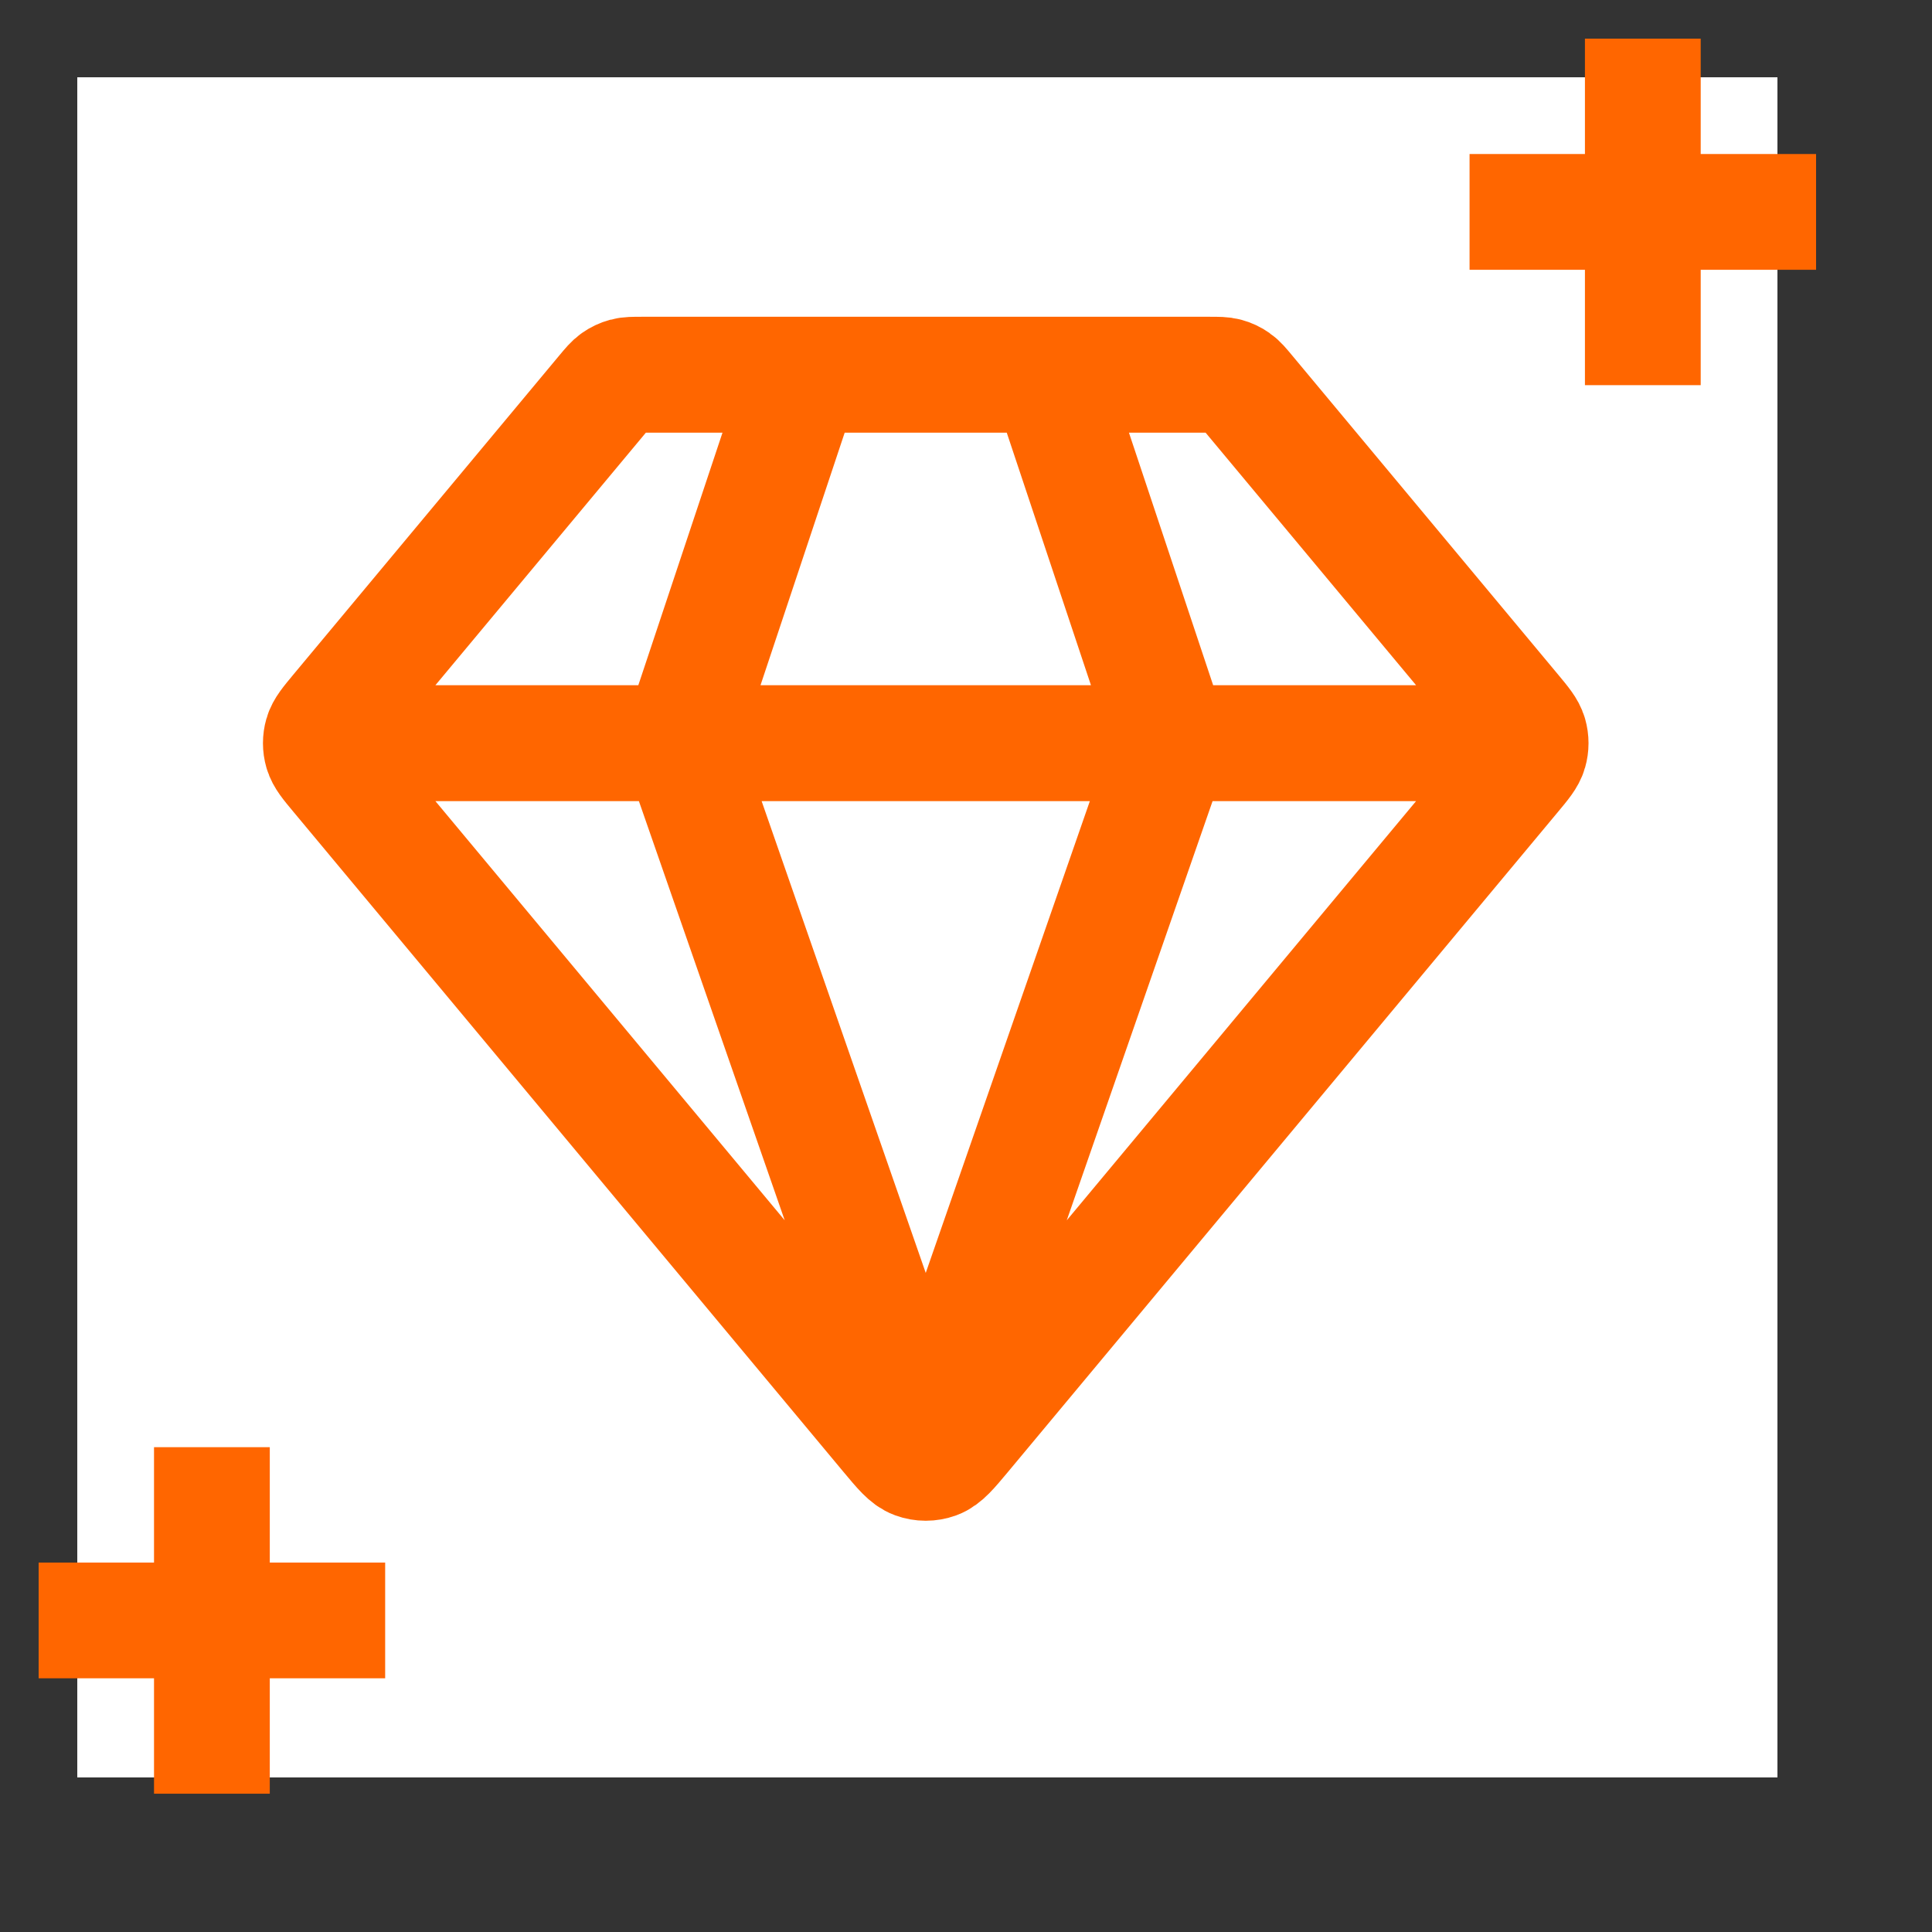
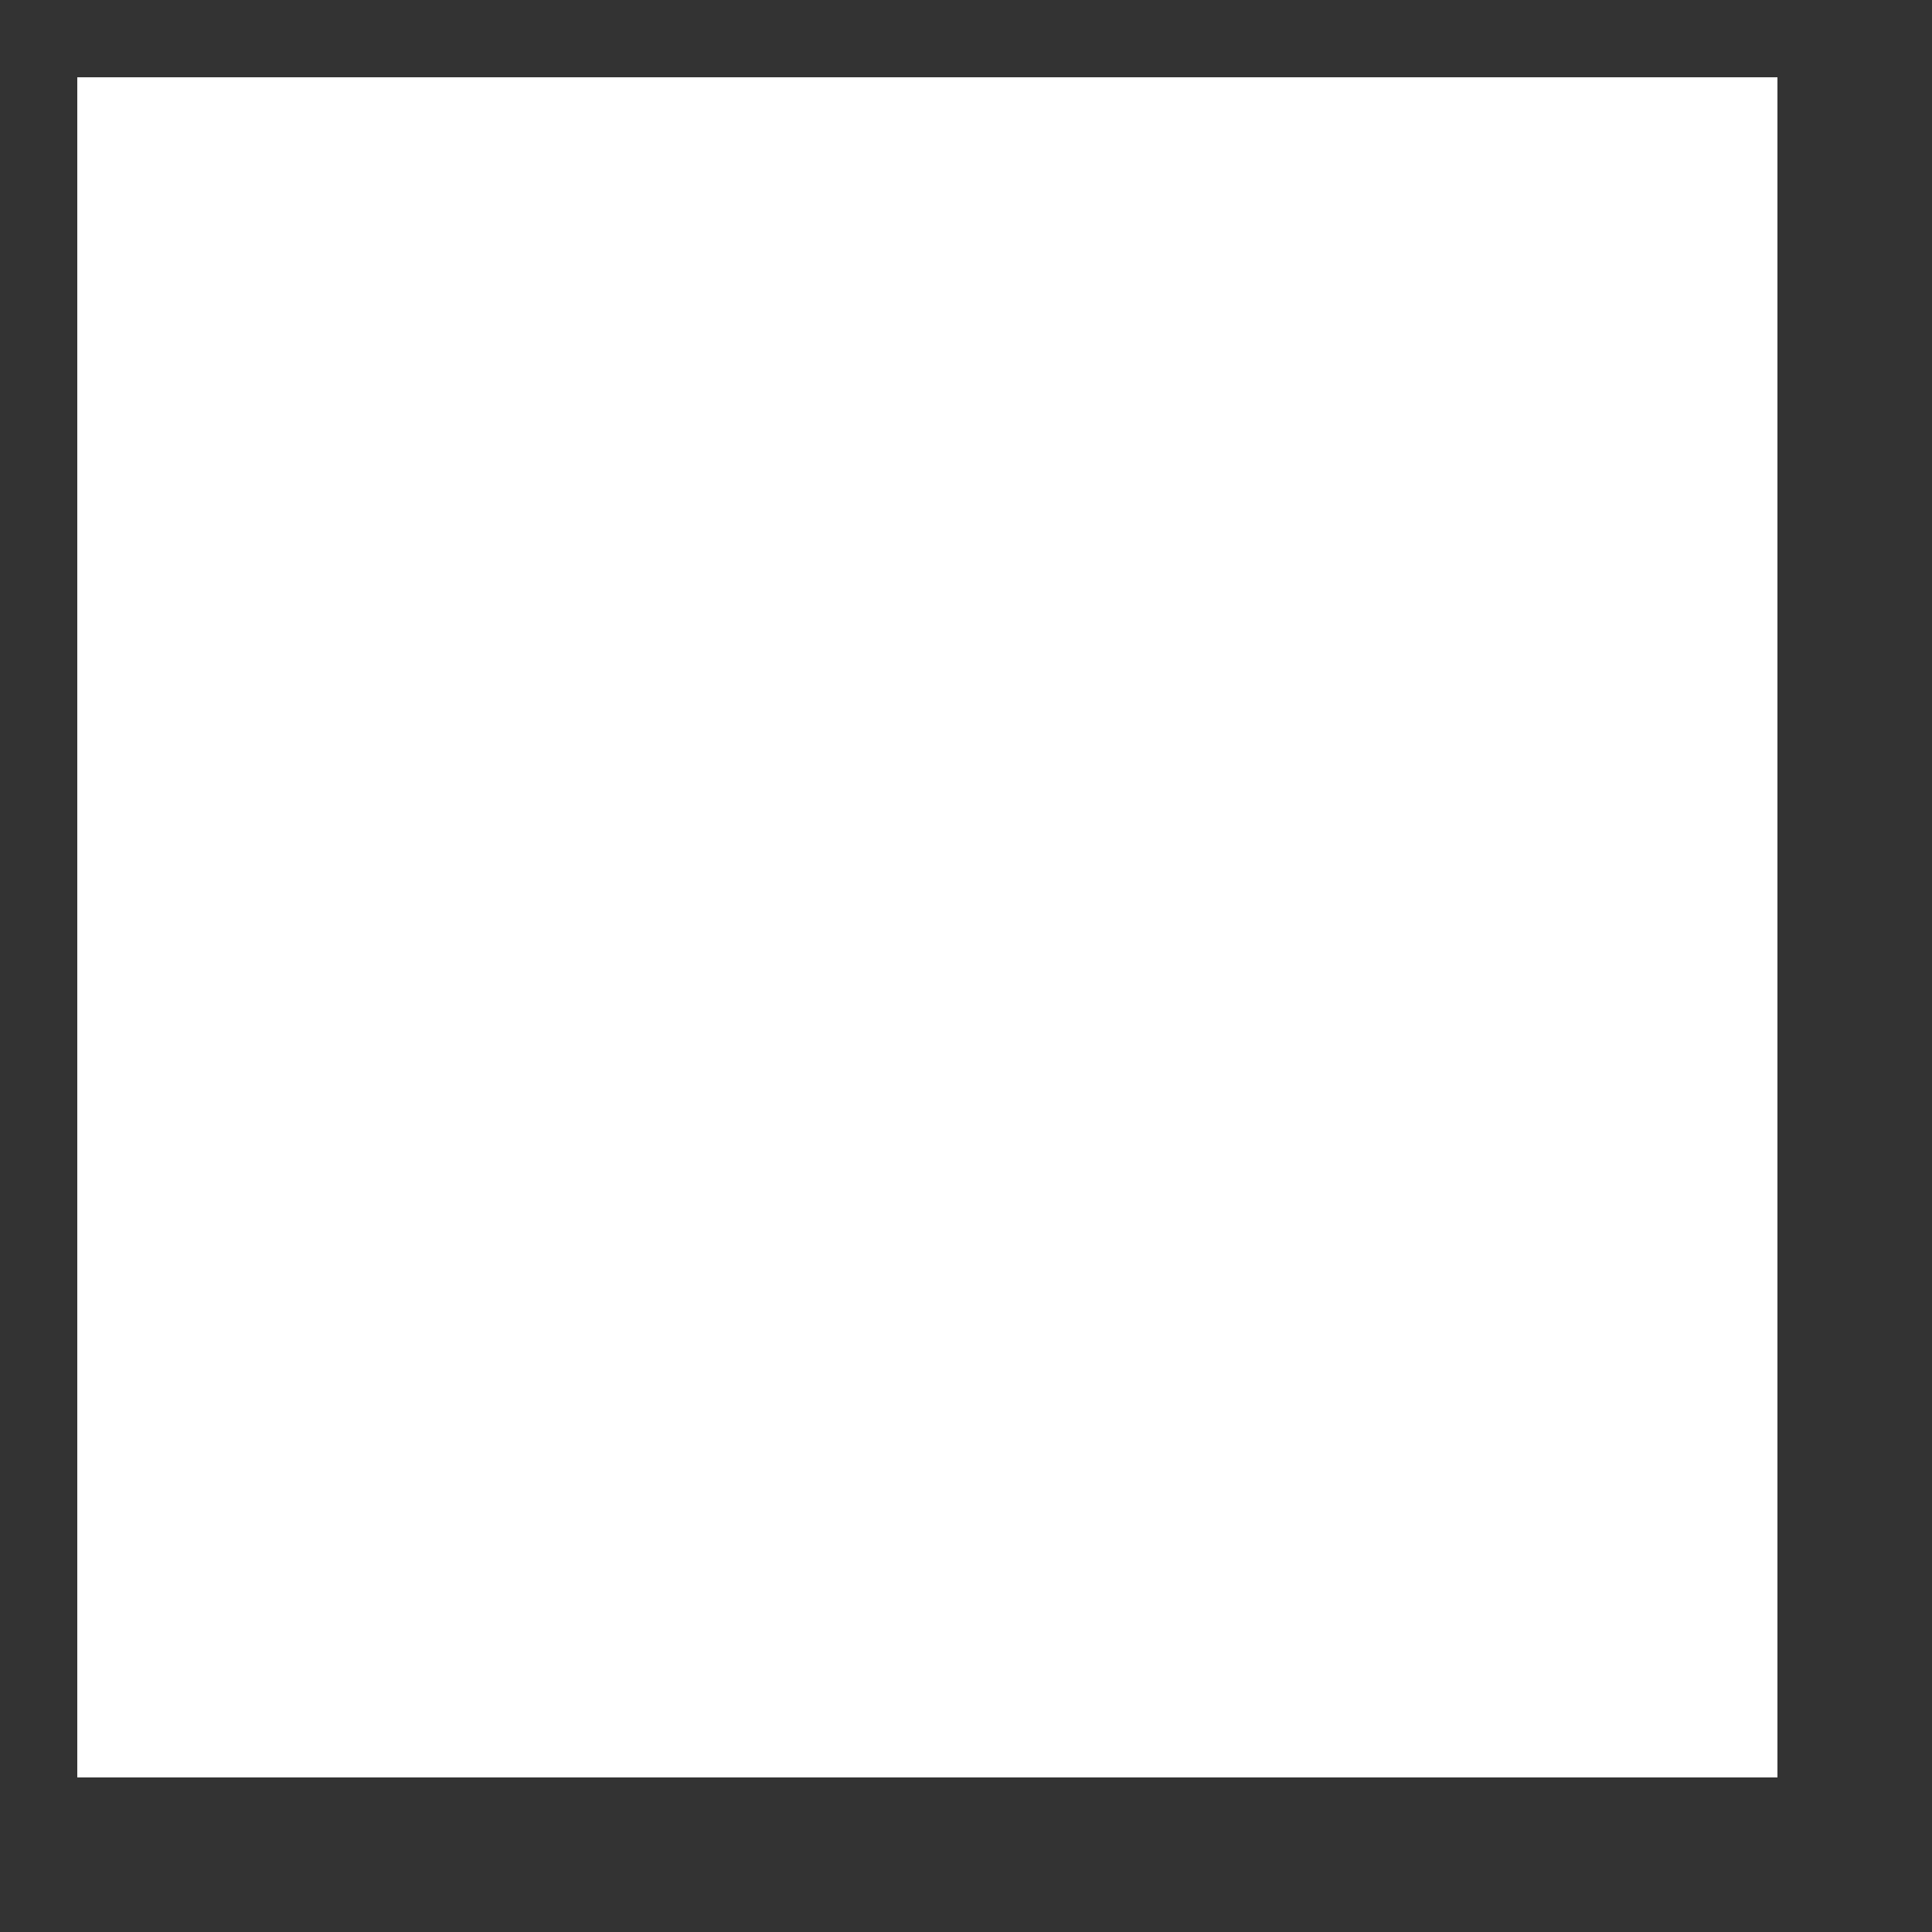
<svg xmlns="http://www.w3.org/2000/svg" width="50" height="50" viewBox="0 0 50 50" fill="none">
  <rect x="0" y="0" width="50" height="50" fill="#333333" stroke="none" />
  <rect width="44" height="44" transform="translate(2 2)" fill="white" />
-   <path d="M8.968 42.934H9.468V42.434V41.439V40.939H8.968H6.482V38.453V37.953H5.982H4.986H4.486V38.453V40.939H2H1.5V41.439V42.434V42.934H2H4.486V45.421V45.921H4.986H5.982H6.482V45.421V42.934H8.968Z" fill="#FF6600" stroke="#FF6600" />
-   <path d="M46 6.482H46.5V5.982V4.986V4.486H46H43.514V2V1.5H43.014H42.018H41.518V2V4.486H39.032H38.532V4.986V5.982V6.482H39.032H41.518V8.968V9.468H42.018H43.014H43.514V8.968V6.482H46Z" fill="#FF6600" stroke="#FF6600" />
-   <path d="M8.86 19.233H39.056M20.779 9.698L17.601 19.233L23.958 37.509L30.315 19.233L27.136 9.698M24.935 37.132L39.172 20.047C39.413 19.758 39.534 19.613 39.58 19.451C39.621 19.309 39.621 19.158 39.58 19.015C39.534 18.854 39.413 18.709 39.172 18.419L32.285 10.155C32.145 9.987 32.075 9.903 31.989 9.843C31.913 9.789 31.828 9.749 31.738 9.725C31.637 9.698 31.527 9.698 31.308 9.698H16.607C16.388 9.698 16.279 9.698 16.177 9.725C16.088 9.749 16.003 9.789 15.927 9.843C15.841 9.903 15.771 9.987 15.631 10.155L8.744 18.419C8.503 18.709 8.382 18.854 8.336 19.015C8.295 19.158 8.295 19.309 8.336 19.451C8.382 19.613 8.503 19.758 8.744 20.047L22.981 37.132C23.317 37.534 23.484 37.736 23.685 37.809C23.861 37.873 24.055 37.873 24.231 37.809C24.431 37.736 24.599 37.534 24.935 37.132Z" stroke="#FF6600" stroke-width="3" stroke-linecap="round" stroke-linejoin="round" />
</svg>